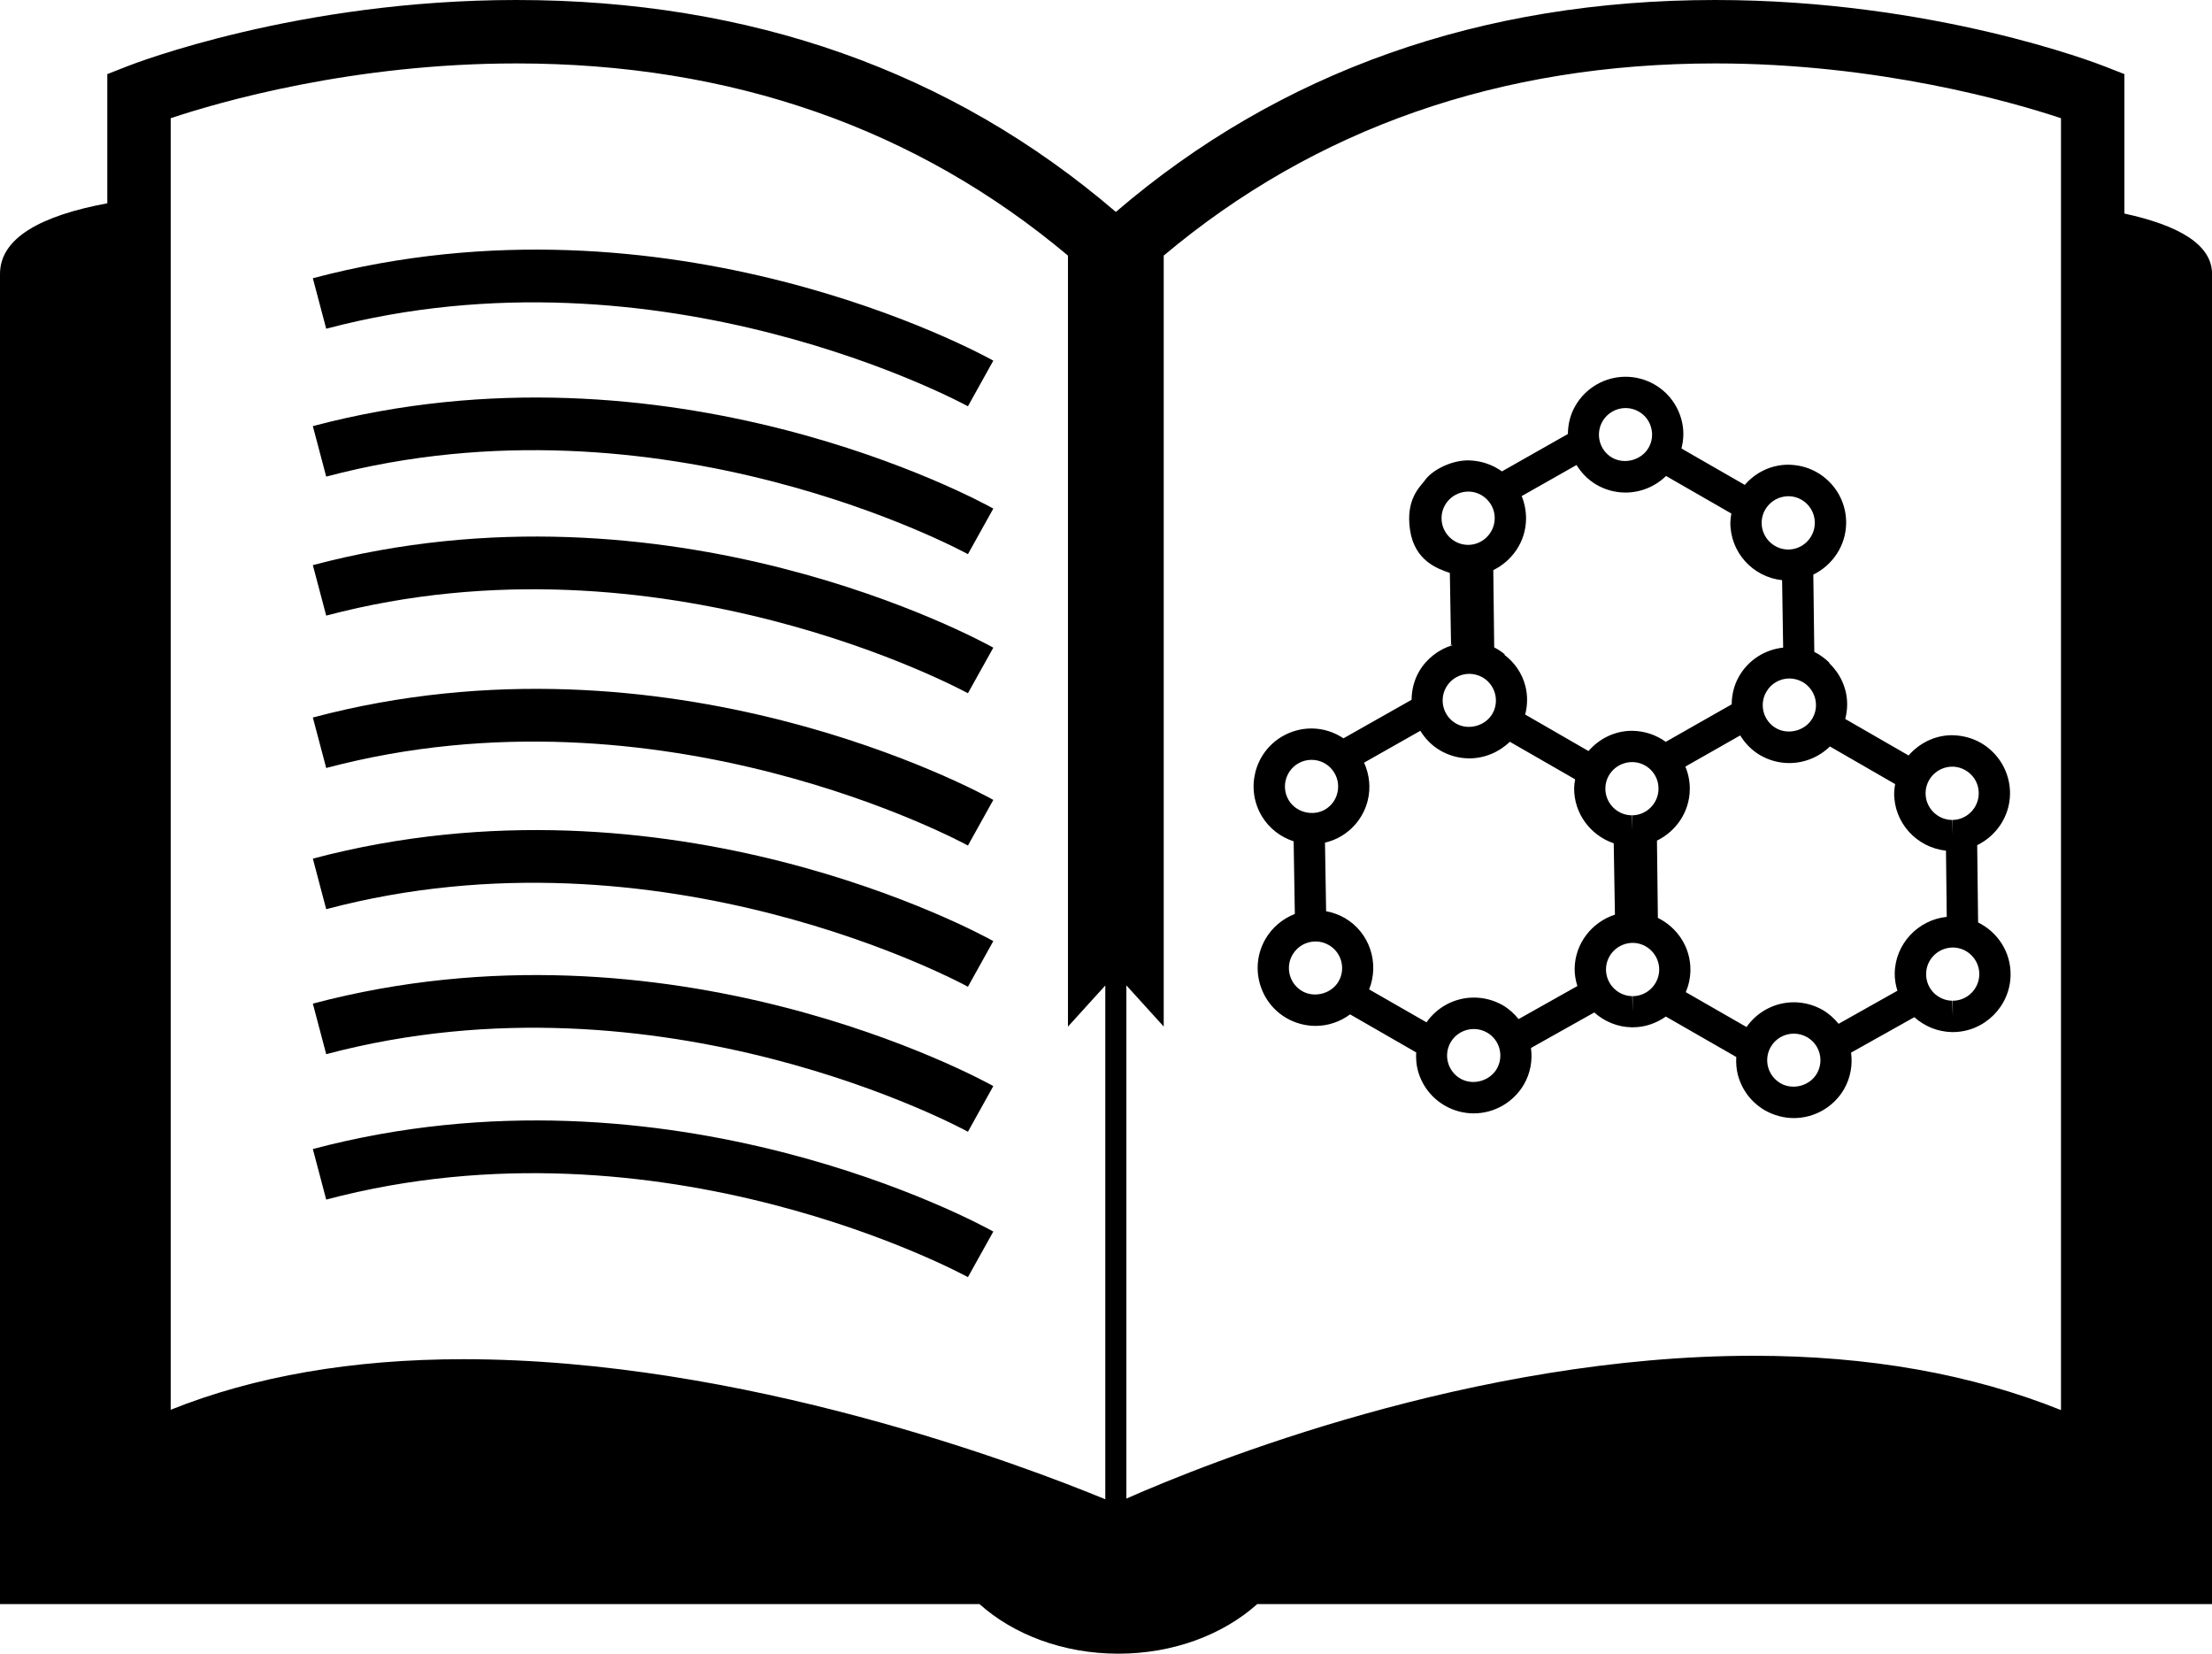
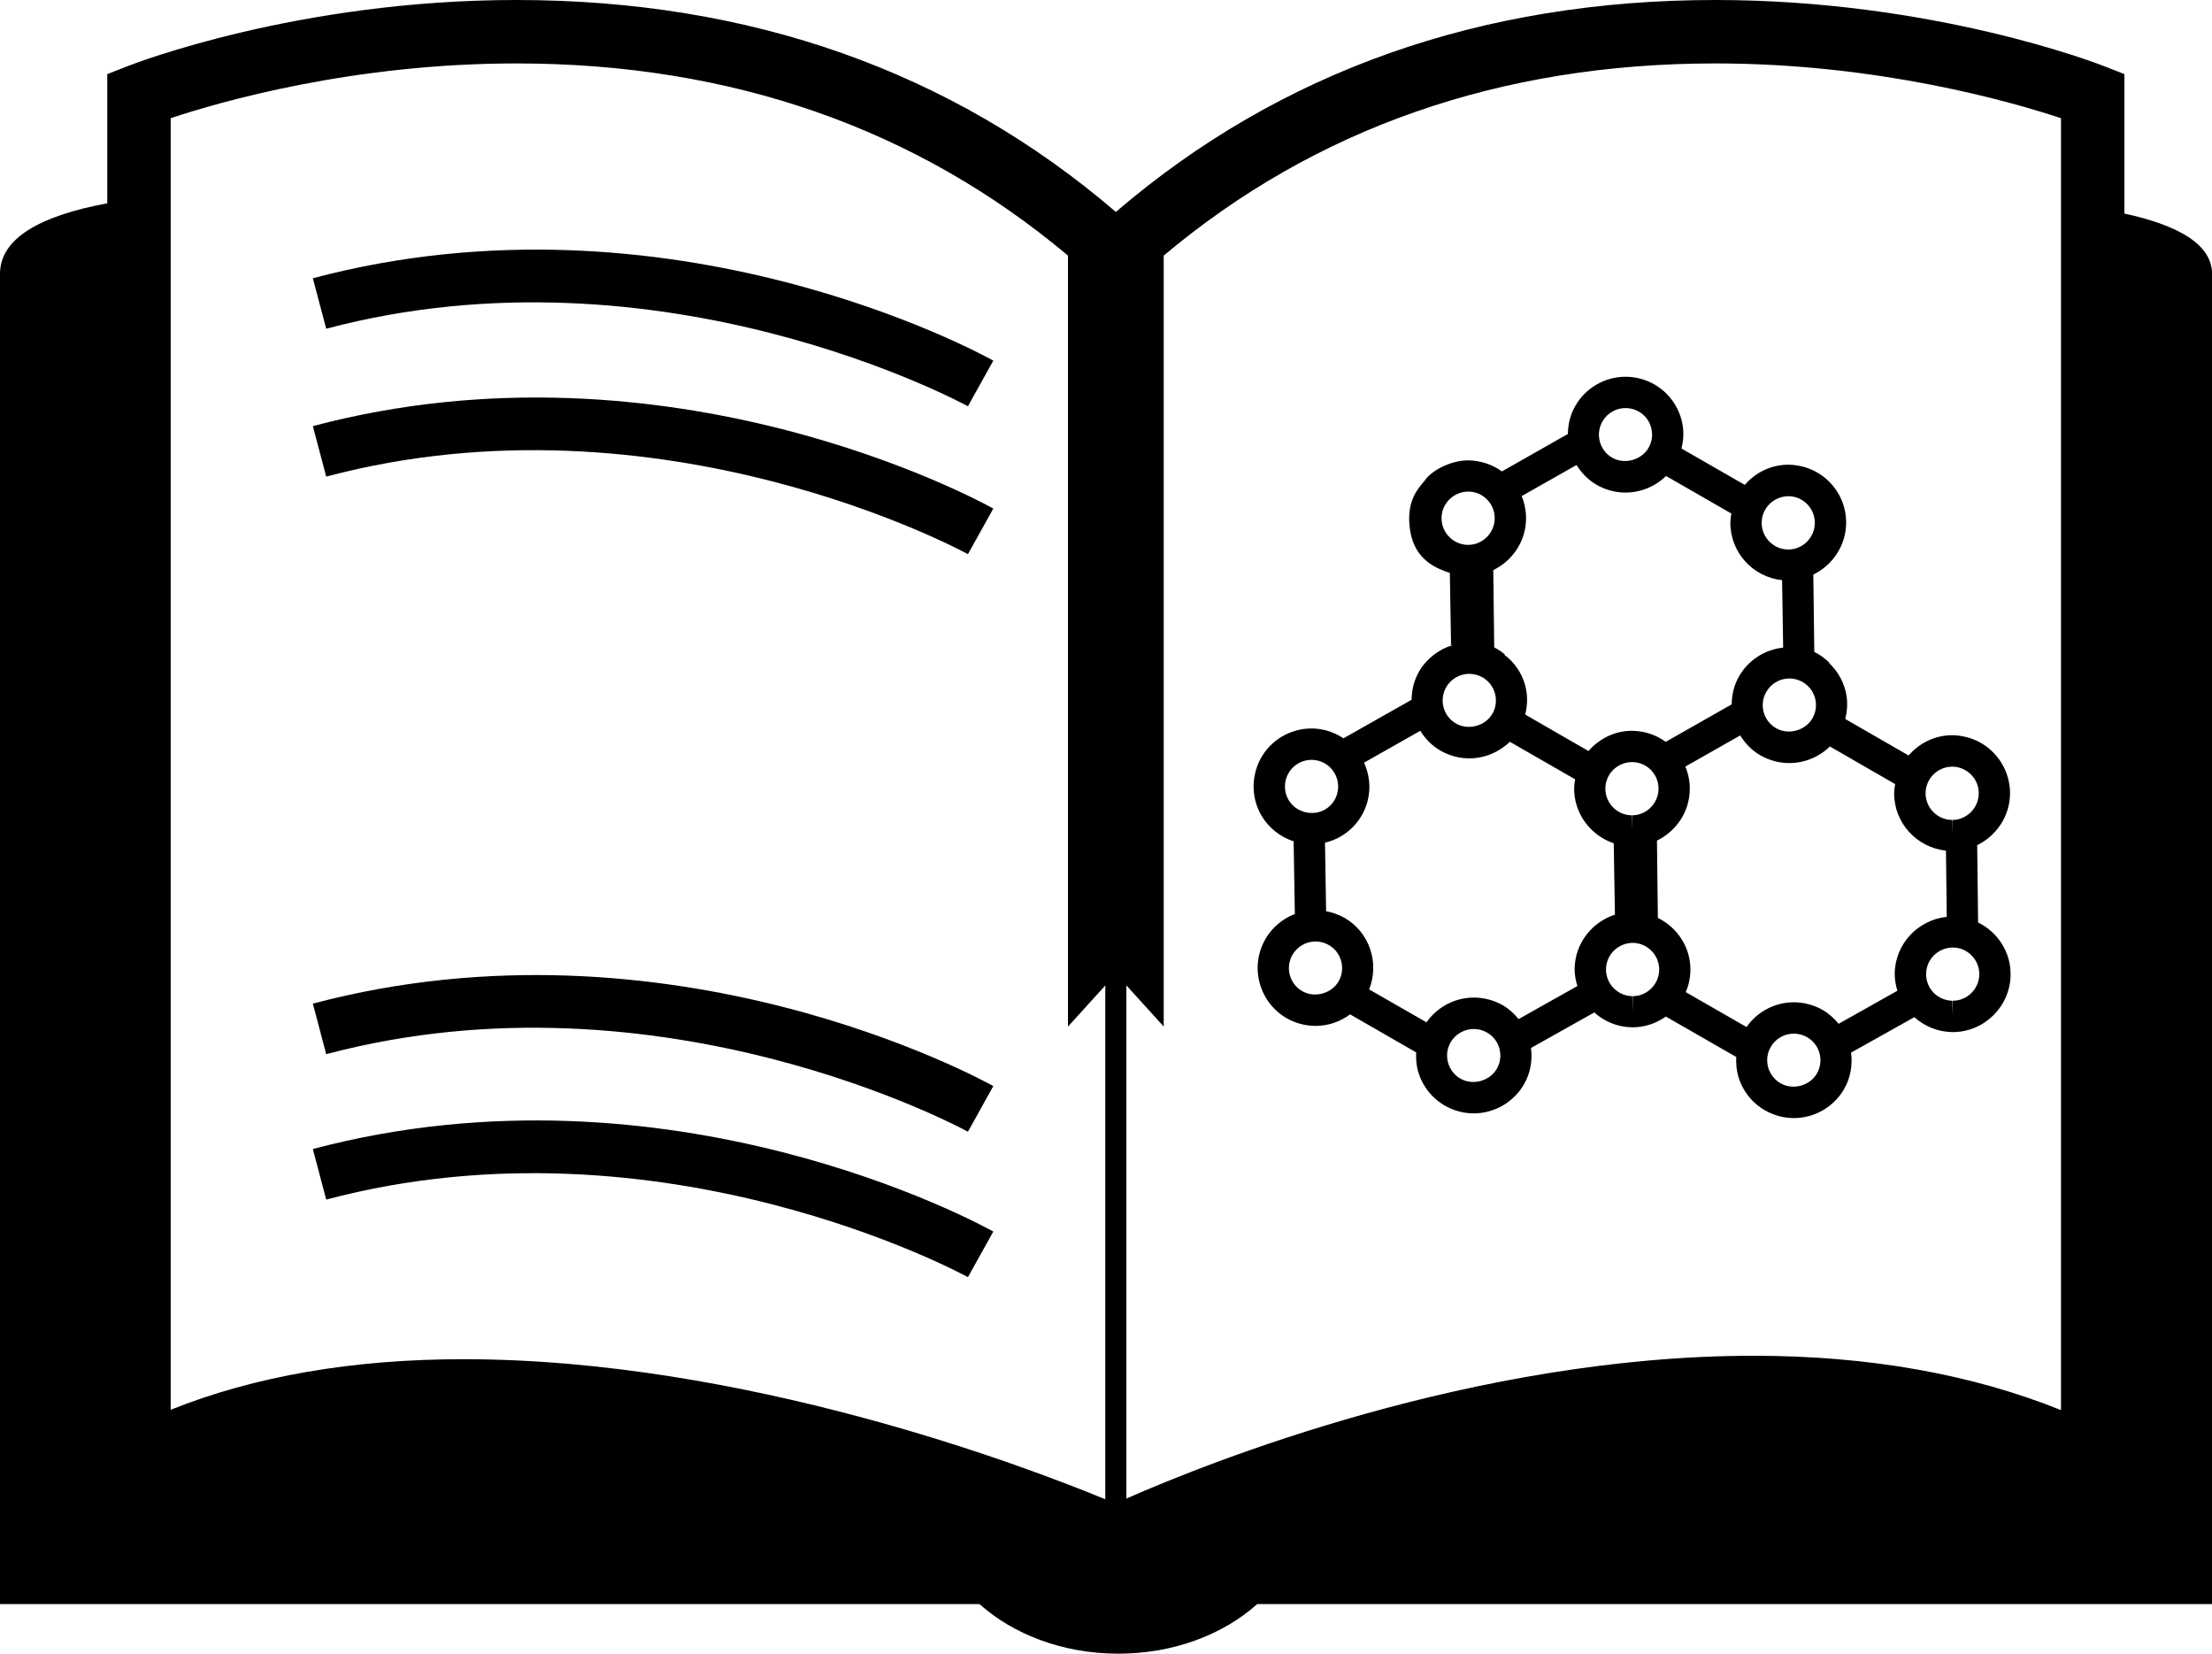
<svg xmlns="http://www.w3.org/2000/svg" version="1.1" id="Layer_1" x="0px" y="0px" width="31.464px" height="23.519px" viewBox="0 0 31.464 23.519" style="enable-background:new 0 0 31.464 23.519;" xml:space="preserve">
  <g>
    <path d="M30.218,3.037V1.054l-0.286-0.112C29.835,0.904,27.505,0,24.399,0c-3.328,0-6.195,1.014-8.527,3.014   C13.54,1.014,10.673,0,7.345,0C4.238,0,1.909,0.904,1.812,0.942L1.526,1.054v1.837C0.586,3.066,0,3.382,0,3.896   c0,2.676,0,18.917,0,18.917h13.933c0.482,0.431,1.186,0.705,1.975,0.705c0.788,0,1.493-0.274,1.975-0.705h13.582   c0,0,0-17.979,0-18.917C31.464,3.477,30.99,3.205,30.218,3.037z M15.722,21.322c-1.157-0.477-5.141-1.992-9.131-1.992   c-1.575,0-2.972,0.242-4.163,0.719V1.681c0.695-0.232,2.587-0.779,4.917-0.779c3.063,0,5.696,0.927,7.846,2.733V14.6l0.531-0.585   V21.322z M29.317,20.054c-1.278-0.514-2.745-0.773-4.372-0.773c-3.987,0-7.782,1.528-8.923,2.031v-7.298l0.531,0.585V3.635   c2.15-1.807,4.782-2.733,7.846-2.733c2.322,0,4.221,0.548,4.917,0.779V20.054z" />
    <path d="M23.917,5.967c-0.058-0.213-0.194-0.39-0.385-0.5c-0.125-0.071-0.266-0.109-0.41-0.109c-0.294,0-0.568,0.158-0.714,0.414   c-0.074,0.126-0.104,0.263-0.106,0.4l-0.938,0.532c-0.137-0.098-0.3-0.154-0.481-0.157c-0.247,0-0.52,0.143-0.618,0.288   c-0.067,0.09-0.274,0.266-0.208,0.704c0.066,0.438,0.393,0.55,0.566,0.609l0.017,1.014c-0.005,0.002-0.008,0.004-0.014,0.006   l0.037,0.006c-0.199,0.061-0.373,0.194-0.479,0.378c-0.072,0.126-0.104,0.263-0.105,0.4L19.11,10.5   c-0.133-0.089-0.291-0.14-0.456-0.14c-0.149,0-0.295,0.041-0.424,0.118c-0.389,0.234-0.515,0.741-0.281,1.13   c0.103,0.172,0.266,0.296,0.452,0.357l0.017,1.033c-0.173,0.068-0.324,0.192-0.419,0.358c-0.11,0.191-0.138,0.414-0.081,0.625   c0.058,0.213,0.194,0.39,0.385,0.5c0.125,0.071,0.267,0.109,0.41,0.109c0.18,0,0.351-0.06,0.491-0.164l0.94,0.541   c-0.004,0.085,0.001,0.171,0.024,0.257c0.057,0.212,0.194,0.39,0.384,0.5c0.125,0.072,0.267,0.11,0.411,0.11   c0.294,0,0.568-0.159,0.715-0.414c0.093-0.162,0.122-0.342,0.099-0.516l0.9-0.505c0.143,0.127,0.329,0.208,0.535,0.211h0.011   c0.176,0,0.338-0.058,0.472-0.153l1.002,0.575c-0.004,0.087,0.001,0.174,0.024,0.259c0.058,0.213,0.194,0.39,0.384,0.5   c0.125,0.071,0.268,0.11,0.411,0.11c0.294,0,0.568-0.158,0.715-0.413c0.093-0.164,0.122-0.344,0.099-0.518l0.9-0.504   c0.148,0.132,0.334,0.208,0.534,0.212h0.013c0.448,0,0.817-0.365,0.822-0.813c0.004-0.326-0.184-0.609-0.462-0.746l-0.013-1.099   c0.271-0.133,0.462-0.407,0.467-0.728c0.002-0.22-0.081-0.428-0.234-0.586c-0.153-0.158-0.359-0.246-0.59-0.25   c-0.247,0-0.467,0.114-0.619,0.288l-0.901-0.519c0.035-0.135,0.038-0.276,0-0.415c-0.041-0.149-0.122-0.279-0.232-0.383   c0.005,0,0.008,0.002,0.012,0.003c-0.064-0.063-0.138-0.119-0.22-0.159l-0.014-1.099c0.271-0.133,0.462-0.408,0.467-0.728   c0.003-0.22-0.08-0.428-0.233-0.585c-0.154-0.158-0.359-0.247-0.59-0.25c-0.247,0-0.468,0.112-0.619,0.287l-0.901-0.518   C23.952,6.246,23.955,6.105,23.917,5.967z M22.794,5.993c0.067-0.117,0.193-0.19,0.328-0.19c0.066,0,0.131,0.017,0.188,0.05   c0.088,0.05,0.151,0.132,0.176,0.229c0.027,0.098,0.014,0.2-0.037,0.287c-0.1,0.174-0.341,0.241-0.517,0.14   C22.752,6.406,22.69,6.174,22.794,5.993z M20.505,7.365c0.002-0.206,0.172-0.374,0.383-0.374h0   c0.101,0.001,0.195,0.042,0.266,0.115c0.07,0.072,0.109,0.167,0.107,0.269c-0.003,0.206-0.173,0.374-0.378,0.374h-0.005   C20.67,7.746,20.502,7.573,20.505,7.365z M20.571,9.773c0.067-0.117,0.193-0.19,0.329-0.19c0.065,0,0.13,0.018,0.188,0.05   c0.088,0.051,0.15,0.132,0.177,0.23c0.026,0.097,0.014,0.2-0.037,0.288c-0.1,0.173-0.341,0.24-0.517,0.139   C20.529,10.186,20.467,9.954,20.571,9.773z M18.331,11.38c-0.107-0.179-0.049-0.412,0.13-0.52c0.058-0.035,0.125-0.054,0.194-0.054   c0.134,0,0.256,0.069,0.325,0.184c0.052,0.087,0.067,0.189,0.043,0.287c-0.024,0.099-0.085,0.182-0.172,0.234   C18.675,11.615,18.435,11.554,18.331,11.38z M19.041,13.956c-0.1,0.174-0.341,0.241-0.517,0.14   c-0.088-0.051-0.15-0.131-0.177-0.229c-0.026-0.098-0.014-0.2,0.038-0.289c0.067-0.117,0.193-0.189,0.328-0.189   c0.065,0,0.131,0.017,0.188,0.051C19.082,13.543,19.144,13.775,19.041,13.956z M21.291,15.2c-0.1,0.174-0.34,0.241-0.517,0.14   c-0.088-0.051-0.15-0.132-0.177-0.229c-0.027-0.098-0.013-0.2,0.037-0.288c0.068-0.117,0.194-0.189,0.33-0.189   c0.065,0,0.13,0.017,0.187,0.05C21.333,14.787,21.395,15.019,21.291,15.2z M22.398,13.776c-0.001,0.087,0.015,0.169,0.039,0.247   l-0.836,0.47c-0.062-0.077-0.137-0.145-0.227-0.198c-0.125-0.071-0.267-0.108-0.409-0.108c-0.27,0-0.521,0.133-0.674,0.352   l-0.816-0.468c0.149-0.375,0.008-0.812-0.351-1.018c-0.082-0.046-0.169-0.077-0.261-0.094l-0.016-0.975   c0.082-0.02,0.161-0.05,0.233-0.094c0.188-0.113,0.322-0.293,0.375-0.506c0.045-0.182,0.024-0.369-0.052-0.538l0.8-0.453   c0.069,0.112,0.164,0.212,0.287,0.282c0.125,0.072,0.266,0.11,0.41,0.11c0.217,0,0.424-0.088,0.576-0.236l0.929,0.534   c-0.007,0.039-0.013,0.08-0.014,0.121c-0.005,0.366,0.234,0.677,0.563,0.789l0.017,1.015   C22.643,13.114,22.403,13.417,22.398,13.776z M22.835,11.211c0.003-0.207,0.172-0.373,0.383-0.373h0   c0.102,0.001,0.196,0.042,0.267,0.114c0.07,0.073,0.108,0.168,0.106,0.27c-0.003,0.205-0.172,0.373-0.377,0.373v0.209l-0.005-0.209   C23,11.592,22.833,11.42,22.835,11.211z M23.223,14.167v0.222l-0.005-0.222c-0.209-0.003-0.376-0.176-0.374-0.384   c0.003-0.206,0.172-0.374,0.383-0.374c0.209,0.003,0.376,0.176,0.374,0.384C23.598,13.999,23.429,14.167,23.223,14.167z    M25.844,15.267c-0.1,0.174-0.339,0.241-0.517,0.139c-0.087-0.051-0.15-0.132-0.177-0.229c-0.026-0.098-0.013-0.2,0.037-0.287   c0.067-0.118,0.193-0.19,0.329-0.19c0.065,0,0.13,0.017,0.188,0.05C25.886,14.854,25.948,15.085,25.844,15.267z M28.154,13.859   c-0.003,0.206-0.173,0.373-0.377,0.373v0.222l-0.006-0.222c-0.101-0.001-0.196-0.043-0.267-0.114   c-0.07-0.073-0.108-0.168-0.106-0.27c0.002-0.206,0.172-0.373,0.383-0.373C27.989,13.478,28.157,13.65,28.154,13.859z    M27.772,10.903c0.101,0.001,0.196,0.043,0.267,0.115c0.071,0.072,0.108,0.167,0.107,0.269c-0.003,0.206-0.172,0.374-0.378,0.374   v0.209l-0.004-0.209c-0.209-0.003-0.376-0.176-0.374-0.383C27.392,11.071,27.562,10.903,27.772,10.903z M26.029,10.616l0.928,0.535   c-0.006,0.039-0.013,0.08-0.014,0.121c-0.006,0.428,0.319,0.78,0.737,0.826l0.011,0.941c-0.409,0.043-0.734,0.385-0.74,0.804   c-0.001,0.086,0.014,0.168,0.038,0.247l-0.836,0.47c-0.063-0.076-0.137-0.144-0.227-0.197c-0.125-0.071-0.267-0.109-0.41-0.109   c-0.27,0-0.521,0.134-0.673,0.352l-0.864-0.496c0.041-0.096,0.064-0.201,0.066-0.311c0.004-0.326-0.185-0.608-0.463-0.745   l-0.013-1.099c0.272-0.133,0.463-0.407,0.467-0.728c0.002-0.113-0.021-0.224-0.063-0.325l0.78-0.443   c0.07,0.113,0.164,0.212,0.287,0.283c0.125,0.072,0.267,0.11,0.41,0.11C25.67,10.852,25.876,10.765,26.029,10.616z M25.818,9.929   c0.026,0.098,0.013,0.2-0.038,0.288c-0.1,0.173-0.34,0.24-0.517,0.139c-0.181-0.104-0.243-0.336-0.139-0.516   c0.067-0.118,0.193-0.191,0.329-0.191c0.065,0,0.13,0.018,0.188,0.05C25.728,9.75,25.791,9.831,25.818,9.929z M25.442,7.057   c0.1,0.001,0.195,0.042,0.266,0.115c0.069,0.072,0.108,0.168,0.106,0.269c-0.002,0.206-0.172,0.374-0.377,0.374h-0.005   c-0.208-0.003-0.376-0.175-0.374-0.384C25.061,7.225,25.23,7.057,25.442,7.057z M24.627,7.303c-0.006,0.04-0.013,0.081-0.014,0.123   c-0.005,0.428,0.32,0.781,0.736,0.825l0.015,0.959c0.001,0,0.002,0,0.003,0c-0.261,0.026-0.498,0.177-0.63,0.408   c-0.072,0.125-0.104,0.263-0.105,0.399l-0.938,0.533c-0.137-0.099-0.301-0.155-0.48-0.157c-0.247,0-0.467,0.113-0.619,0.288   l-0.9-0.519c0.034-0.134,0.037-0.276,0-0.414c-0.048-0.18-0.156-0.332-0.303-0.441l0.019,0.004c-0.048-0.04-0.1-0.075-0.157-0.104   l-0.013-1.099c0.271-0.133,0.462-0.406,0.466-0.727c0.001-0.114-0.021-0.224-0.062-0.326l0.78-0.442   c0.069,0.112,0.164,0.211,0.286,0.282c0.125,0.072,0.267,0.11,0.41,0.11c0.218,0,0.425-0.087,0.577-0.236L24.627,7.303z" />
    <path d="M4.45,3.957l0.19,0.718c4.782-1.267,9.084,1.079,9.128,1.103l0.361-0.649C13.944,5.025,9.527,2.611,4.45,3.957z" />
    <path d="M4.45,6.06l0.19,0.718c4.782-1.269,9.084,1.079,9.128,1.103l0.361-0.648C13.944,7.128,9.527,4.715,4.45,6.06z" />
-     <path d="M4.45,8.037l0.19,0.718c4.782-1.266,9.084,1.081,9.128,1.104l0.361-0.648C13.944,9.107,9.527,6.692,4.45,8.037z" />
-     <path d="M4.45,10.204l0.19,0.718c4.782-1.268,9.084,1.079,9.128,1.103l0.361-0.649C13.944,11.272,9.527,8.857,4.45,10.204z" />
-     <path d="M4.45,12.211l0.19,0.719c4.782-1.268,9.084,1.079,9.128,1.103l0.361-0.649C13.944,13.28,9.527,10.867,4.45,12.211z" />
    <path d="M4.45,14.273l0.19,0.719c4.782-1.269,9.084,1.079,9.128,1.103l0.361-0.649C13.944,15.342,9.527,12.929,4.45,14.273z" />
    <path d="M4.45,16.341l0.19,0.719c4.782-1.268,9.084,1.079,9.128,1.103l0.361-0.648C13.944,17.41,9.527,14.996,4.45,16.341z" />
  </g>
  <g>
</g>
  <g>
</g>
  <g>
</g>
  <g>
</g>
  <g>
</g>
  <g>
</g>
  <g>
</g>
  <g>
</g>
  <g>
</g>
  <g>
</g>
  <g>
</g>
  <g>
</g>
  <g>
</g>
  <g>
</g>
  <g>
</g>
</svg>